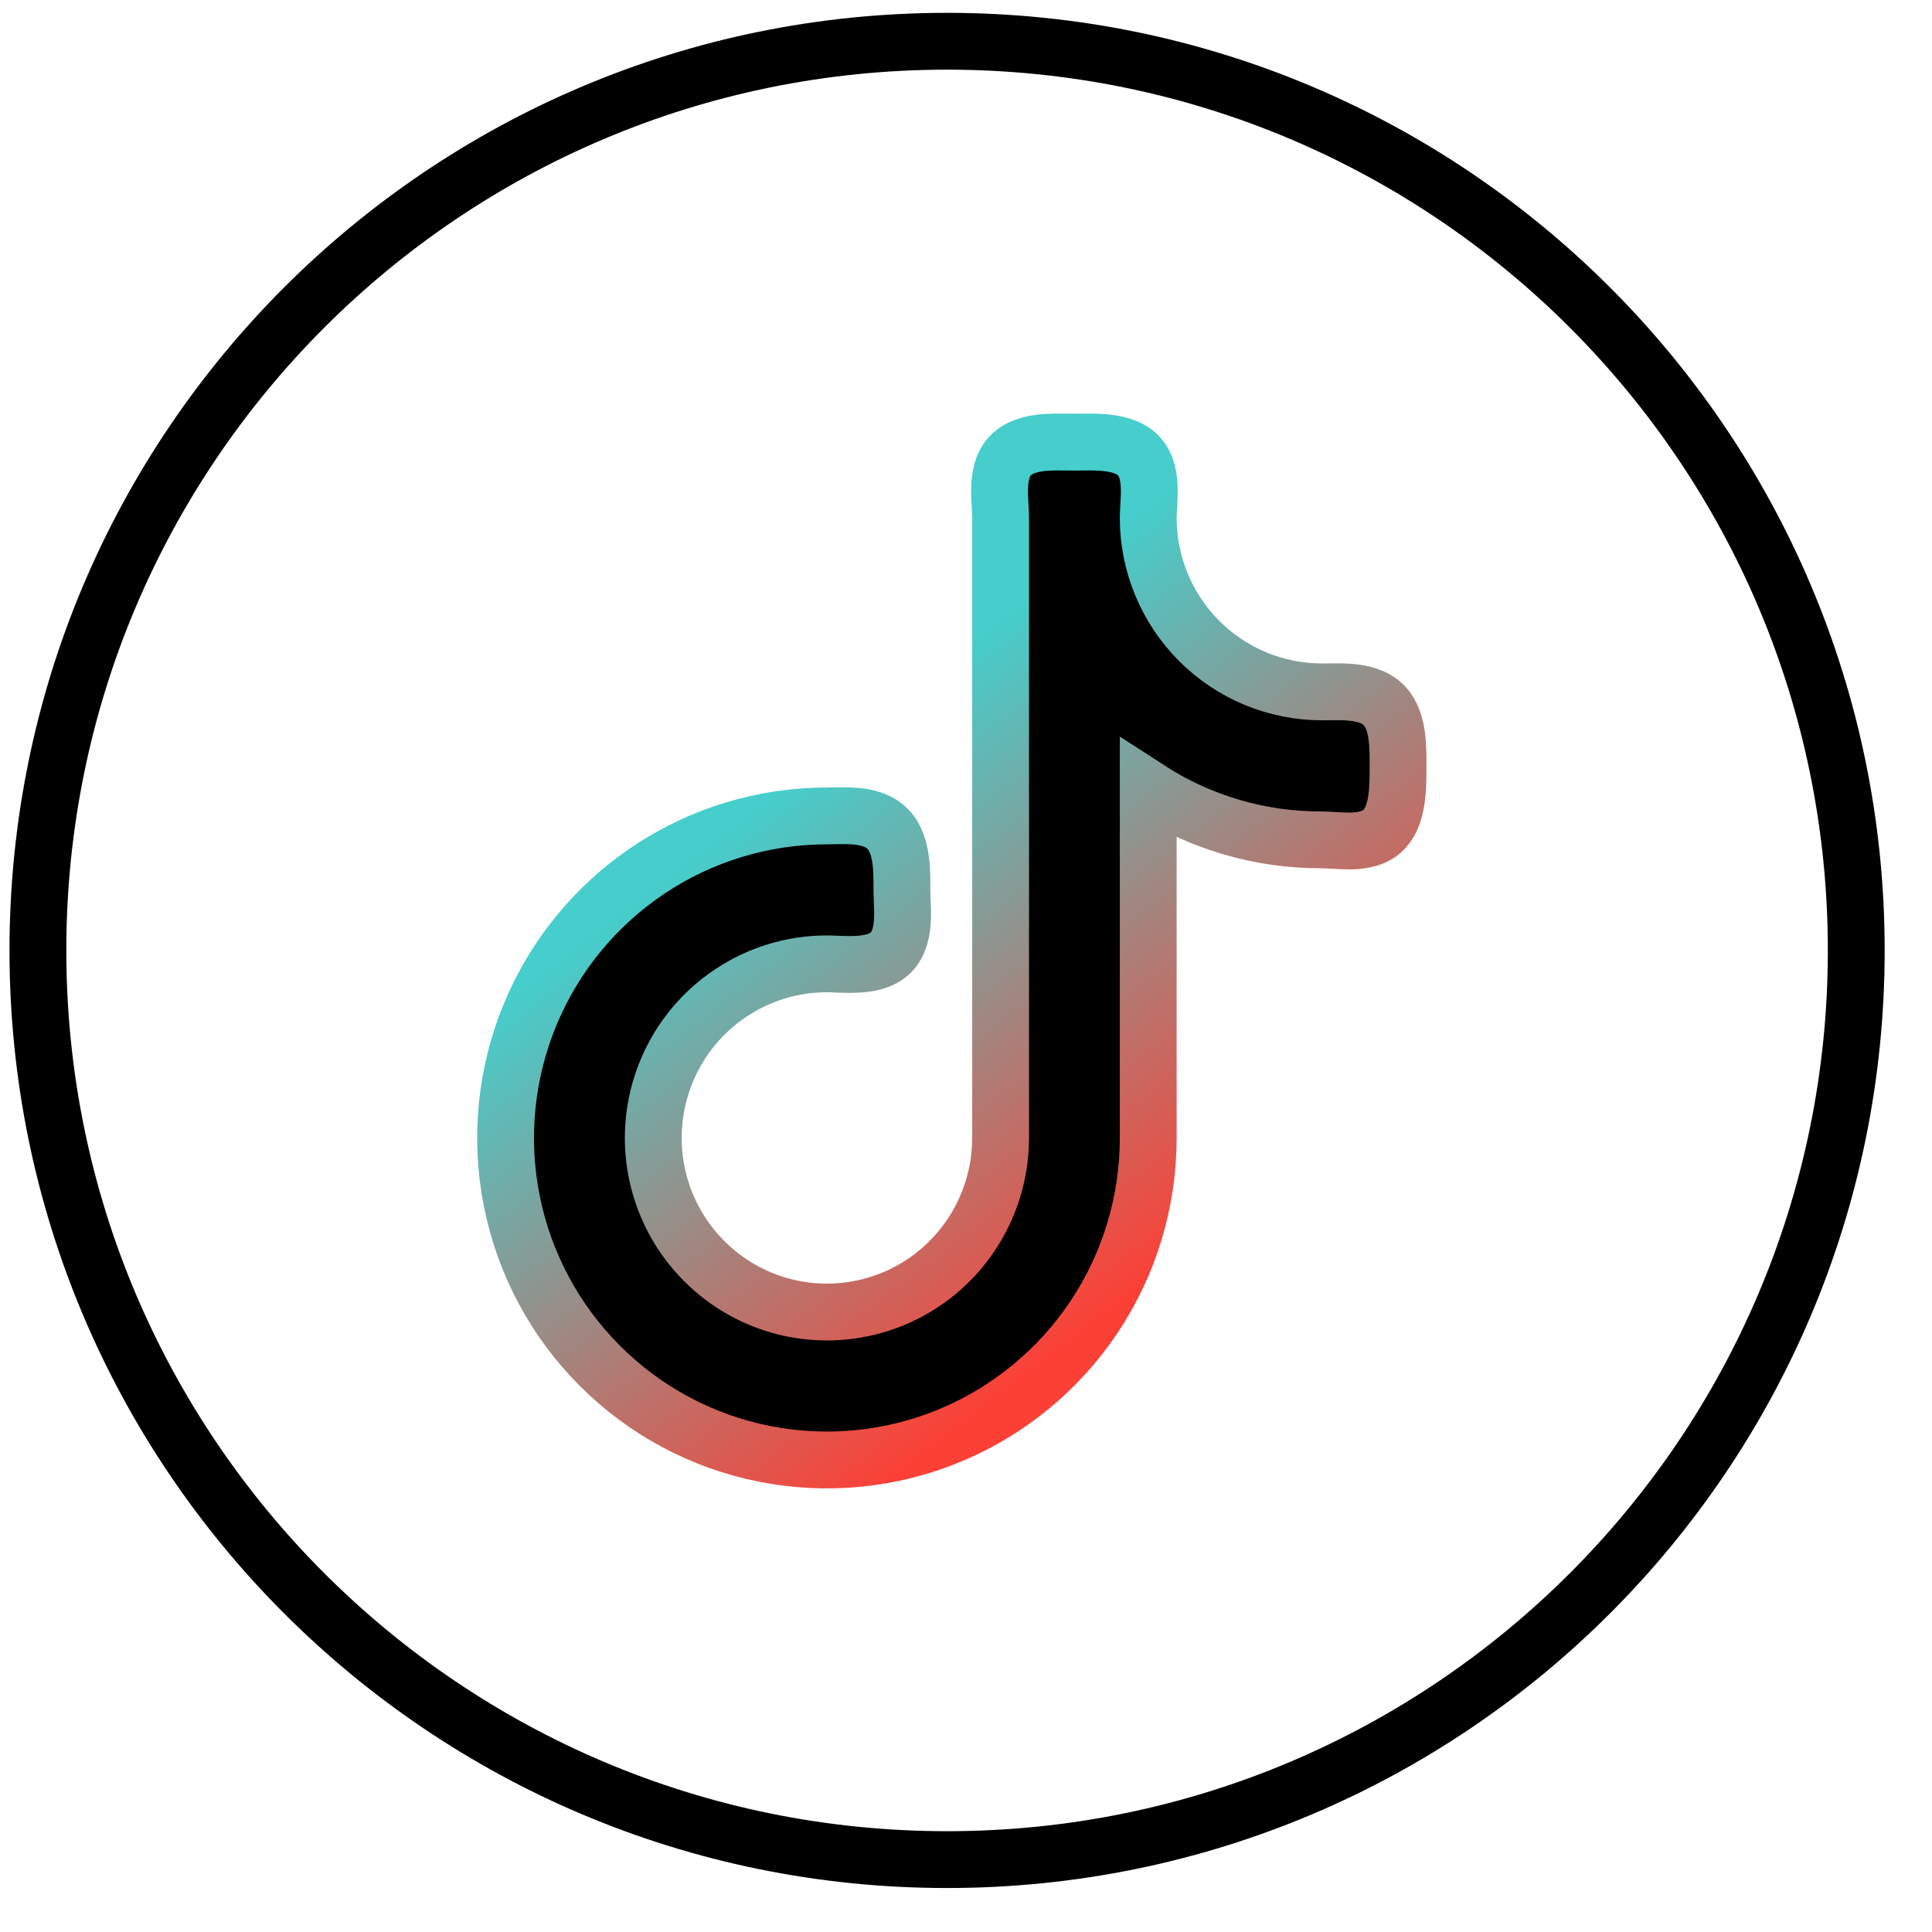
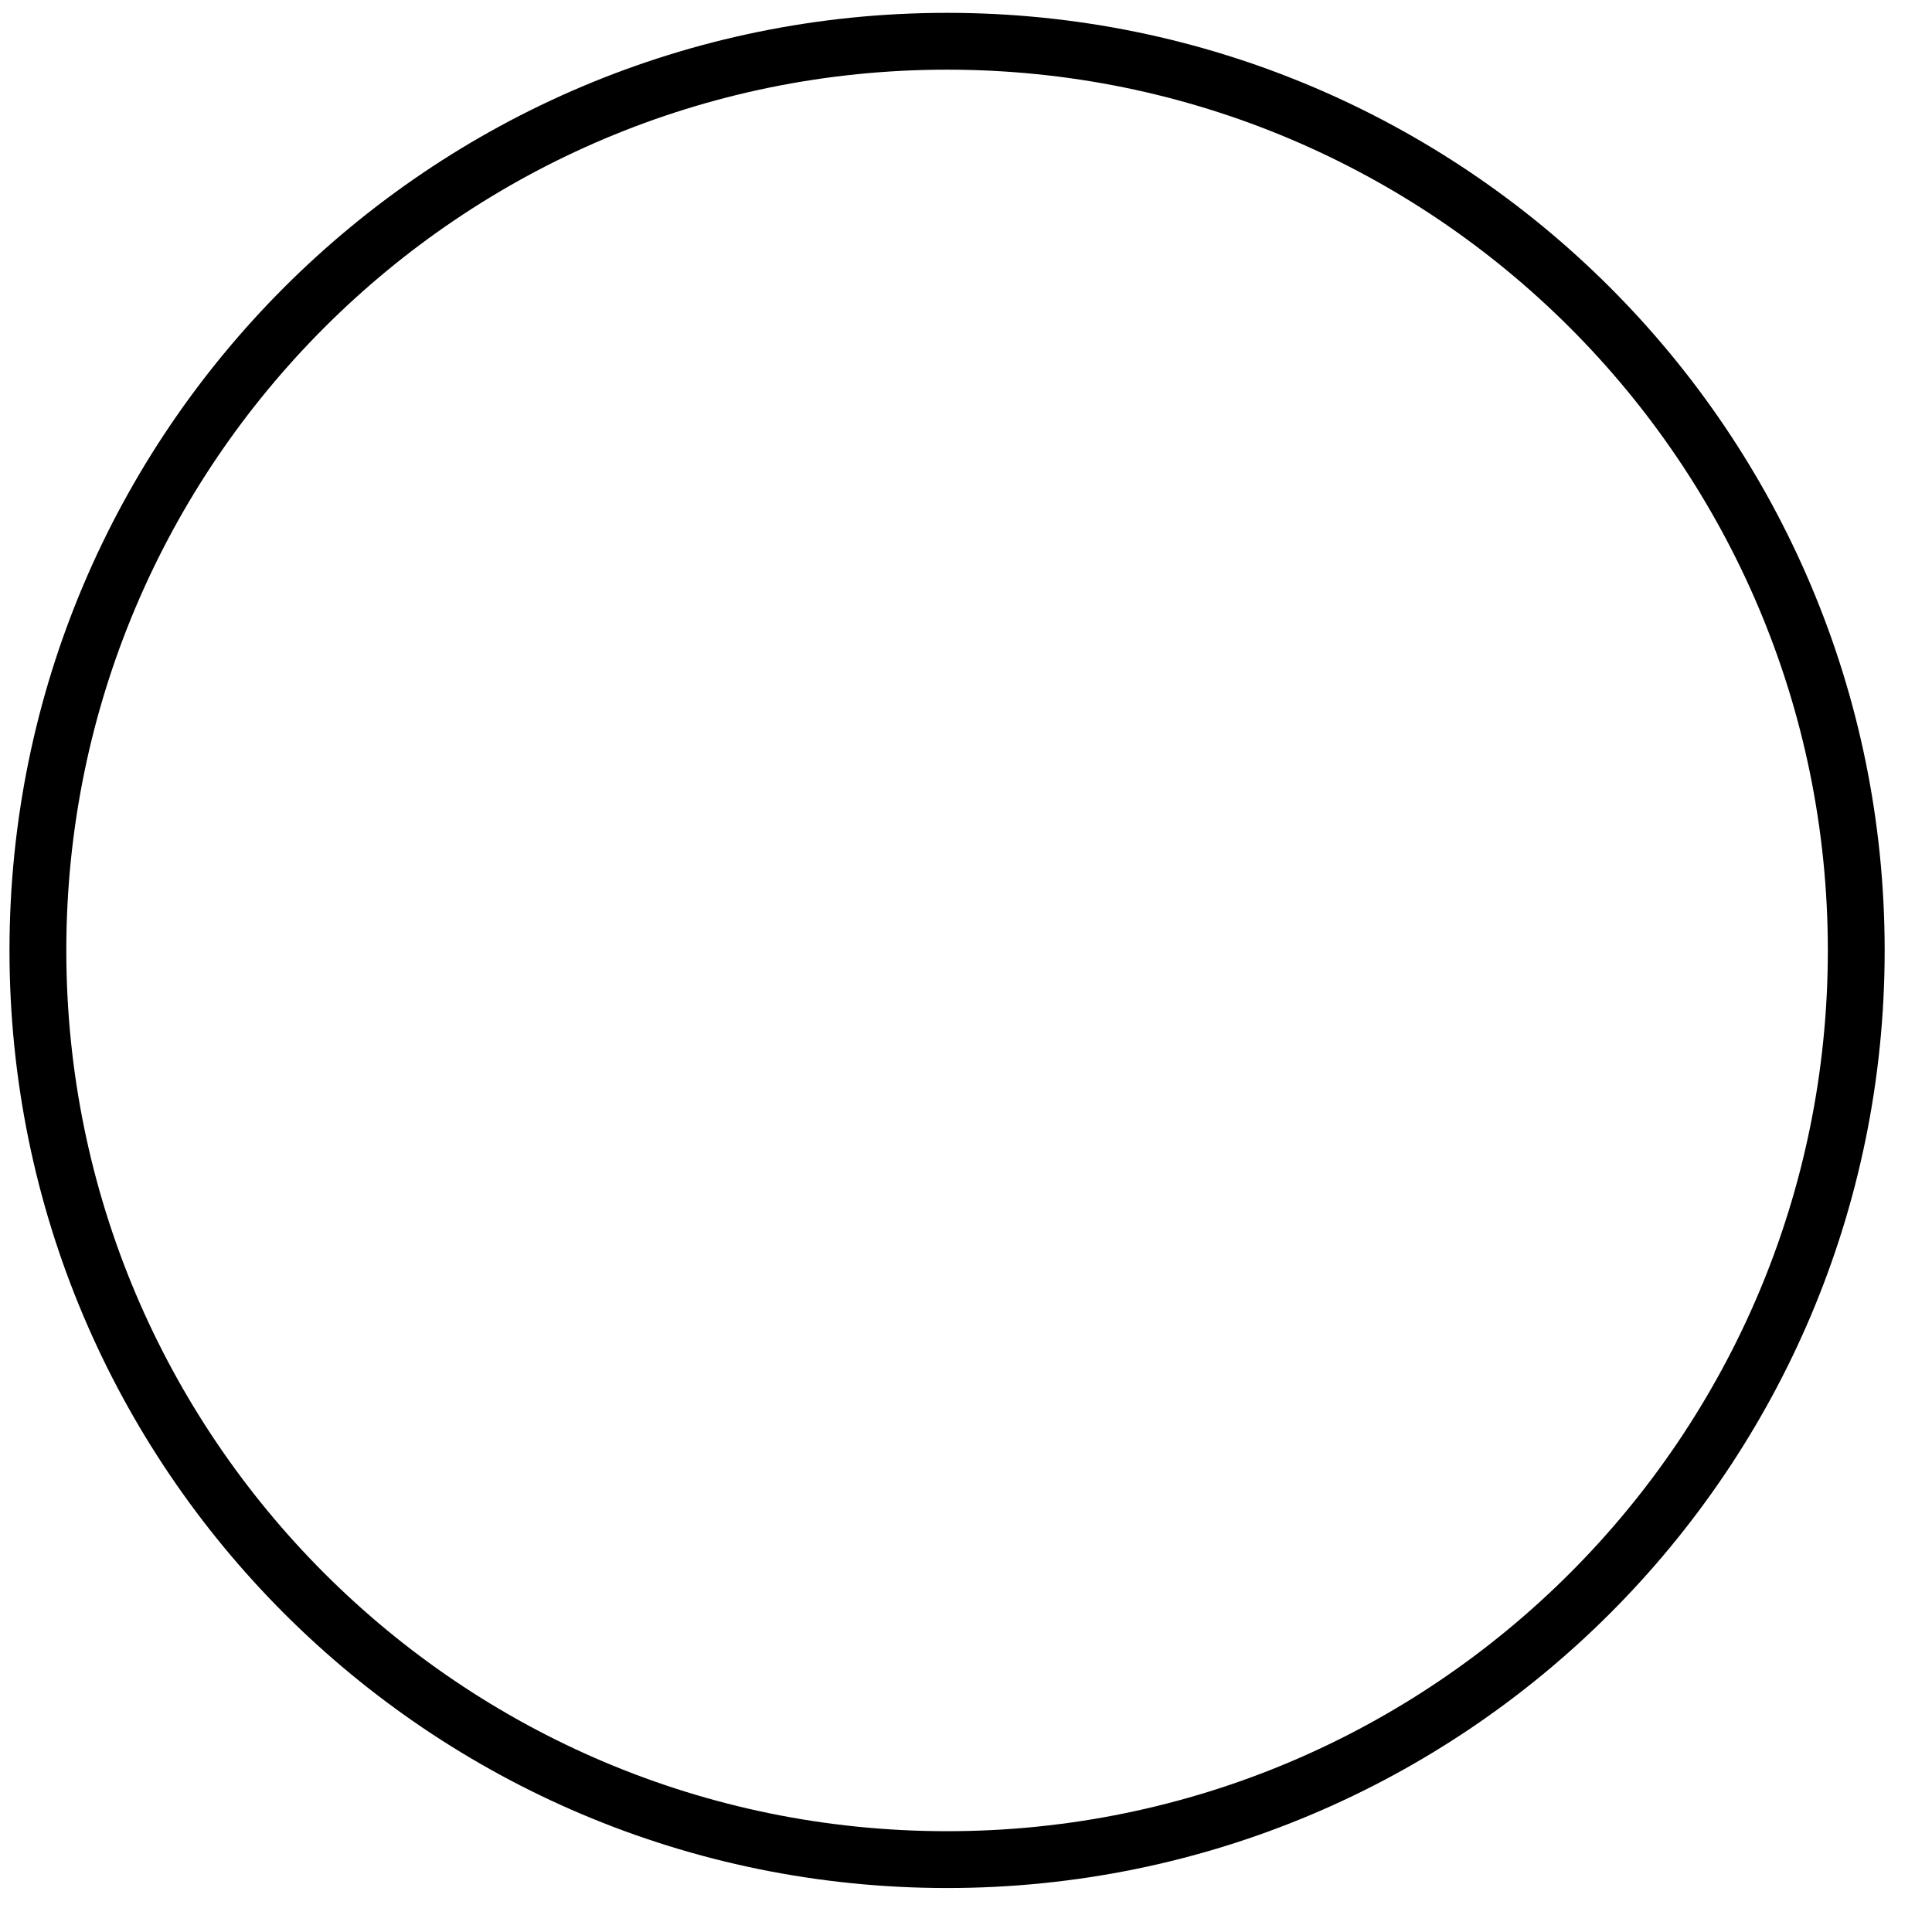
<svg xmlns="http://www.w3.org/2000/svg" width="34" height="34" viewBox="0 0 34 34" fill="none">
-   <path d="M23.264 12.176C22.453 12.176 21.676 11.853 21.103 11.279C20.529 10.704 20.207 9.925 20.207 9.113C20.207 9.056 20.211 8.993 20.215 8.918C20.216 8.906 20.217 8.894 20.217 8.882C20.222 8.795 20.227 8.697 20.225 8.599C20.22 8.418 20.192 8.176 20.027 8.011C19.868 7.852 19.623 7.806 19.434 7.789C19.281 7.776 19.118 7.778 18.991 7.78C18.953 7.78 18.919 7.781 18.888 7.781C18.858 7.781 18.823 7.78 18.786 7.78C18.663 7.778 18.507 7.776 18.361 7.789C18.177 7.807 17.946 7.853 17.789 8.011C17.624 8.176 17.596 8.418 17.591 8.599C17.589 8.697 17.594 8.795 17.599 8.882C17.599 8.894 17.6 8.906 17.601 8.918C17.605 8.993 17.609 9.056 17.609 9.113V20.026C17.609 20.632 17.429 21.224 17.093 21.728C16.758 22.232 16.28 22.625 15.722 22.857C15.163 23.088 14.549 23.149 13.956 23.031C13.364 22.913 12.819 22.621 12.392 22.192C11.964 21.764 11.673 21.218 11.555 20.624C11.437 20.029 11.498 19.413 11.729 18.854C11.96 18.294 12.352 17.815 12.855 17.479C13.357 17.142 13.948 16.962 14.553 16.962C14.601 16.962 14.655 16.965 14.717 16.967C14.741 16.968 14.765 16.969 14.791 16.97C14.881 16.973 14.982 16.975 15.082 16.97C15.268 16.96 15.514 16.926 15.677 16.762C15.84 16.599 15.874 16.358 15.882 16.174C15.886 16.076 15.883 15.977 15.879 15.888C15.879 15.867 15.878 15.846 15.877 15.826C15.874 15.761 15.872 15.704 15.872 15.653C15.872 15.639 15.872 15.624 15.872 15.608C15.872 15.474 15.873 15.3 15.85 15.133C15.826 14.952 15.77 14.736 15.618 14.584C15.461 14.427 15.241 14.381 15.062 14.364C14.928 14.352 14.782 14.355 14.664 14.357C14.623 14.358 14.585 14.359 14.553 14.359C13.434 14.359 12.341 14.691 11.411 15.314C10.481 15.937 9.756 16.822 9.328 17.857C8.9 18.893 8.788 20.032 9.006 21.132C9.224 22.231 9.763 23.241 10.554 24.033C11.345 24.826 12.352 25.366 13.449 25.584C14.546 25.803 15.683 25.691 16.717 25.262C17.75 24.833 18.633 24.106 19.255 23.174C19.876 22.242 20.207 21.147 20.207 20.026V13.883C21.115 14.472 22.177 14.786 23.264 14.78C23.322 14.78 23.387 14.784 23.464 14.789C23.473 14.789 23.481 14.79 23.49 14.79C23.575 14.796 23.672 14.801 23.767 14.8C23.946 14.796 24.184 14.769 24.349 14.604C24.504 14.448 24.558 14.213 24.581 14.024C24.603 13.846 24.603 13.66 24.603 13.523C24.603 13.507 24.603 13.492 24.603 13.478C24.603 13.464 24.603 13.449 24.603 13.433C24.603 13.299 24.603 13.124 24.581 12.957C24.557 12.775 24.501 12.559 24.349 12.406C24.192 12.249 23.965 12.202 23.783 12.184C23.641 12.171 23.488 12.173 23.366 12.175C23.329 12.175 23.294 12.176 23.264 12.176Z" fill="black" />
-   <path d="M24.349 12.406C24.501 12.559 24.557 12.775 24.581 12.957C24.603 13.124 24.603 13.299 24.603 13.433C24.603 13.449 24.603 13.464 24.603 13.478C24.603 13.492 24.603 13.507 24.603 13.523C24.603 13.66 24.603 13.846 24.581 14.024C24.558 14.213 24.504 14.448 24.349 14.604C24.184 14.769 23.946 14.796 23.767 14.8C23.672 14.801 23.575 14.796 23.49 14.79C23.481 14.79 23.473 14.789 23.464 14.789C23.387 14.784 23.322 14.78 23.264 14.78C22.177 14.786 21.115 14.472 20.207 13.883V20.026C20.207 21.147 19.876 22.242 19.255 23.174C18.633 24.106 17.75 24.833 16.717 25.262C15.683 25.691 14.546 25.803 13.449 25.584C12.352 25.366 11.345 24.826 10.554 24.033C9.763 23.241 9.224 22.231 9.006 21.132C8.788 20.032 8.9 18.893 9.328 17.857C9.756 16.822 10.481 15.937 11.411 15.314C12.341 14.691 13.434 14.359 14.553 14.359C14.585 14.359 14.623 14.358 14.664 14.357C14.782 14.355 14.928 14.352 15.062 14.364C15.241 14.381 15.461 14.427 15.618 14.584C15.77 14.736 15.826 14.952 15.85 15.133C15.873 15.3 15.872 15.474 15.872 15.608C15.872 15.624 15.872 15.639 15.872 15.653C15.872 15.704 15.874 15.761 15.877 15.826C15.878 15.846 15.879 15.867 15.879 15.888C15.883 15.977 15.886 16.076 15.882 16.174C15.874 16.358 15.84 16.599 15.677 16.762C15.514 16.926 15.268 16.96 15.082 16.97C14.982 16.975 14.881 16.973 14.791 16.97C14.765 16.969 14.741 16.968 14.717 16.967C14.655 16.965 14.601 16.962 14.553 16.962C13.948 16.962 13.357 17.142 12.855 17.479C12.352 17.815 11.96 18.294 11.729 18.854C11.498 19.413 11.437 20.029 11.555 20.624C11.673 21.218 11.964 21.764 12.392 22.192C12.819 22.621 13.364 22.913 13.956 23.031C14.549 23.149 15.163 23.088 15.722 22.857C16.28 22.625 16.758 22.232 17.093 21.728C17.429 21.224 17.609 20.632 17.609 20.026V9.113C17.609 9.056 17.605 8.993 17.601 8.918C17.6 8.906 17.599 8.894 17.599 8.882C17.594 8.795 17.589 8.697 17.591 8.599C17.596 8.418 17.624 8.176 17.789 8.011C17.946 7.853 18.177 7.807 18.361 7.789C18.507 7.776 18.663 7.778 18.786 7.78C18.823 7.78 18.858 7.781 18.888 7.781C18.919 7.781 18.953 7.78 18.991 7.78C19.118 7.778 19.281 7.776 19.434 7.789C19.623 7.806 19.868 7.852 20.027 8.011C20.192 8.176 20.22 8.418 20.225 8.599C20.227 8.697 20.222 8.795 20.217 8.882C20.217 8.894 20.216 8.906 20.215 8.918C20.211 8.993 20.207 9.056 20.207 9.113C20.207 9.925 20.529 10.704 21.103 11.279C21.676 11.853 22.453 12.176 23.264 12.176C23.294 12.176 23.329 12.175 23.366 12.175C23.488 12.173 23.641 12.171 23.783 12.184C23.965 12.202 24.192 12.249 24.349 12.406ZM24.349 12.406L24.2 12.555" stroke="url(#paint0_linear_2116_8)" />
  <path d="M32.667 16.726C32.667 7.889 25.503 0.726 16.667 0.726C7.83 0.726 0.667 7.889 0.667 16.726C0.667 25.562 7.83 32.726 16.667 32.726C25.503 32.726 32.667 25.562 32.667 16.726Z" stroke="black" />
  <defs>
    <linearGradient id="paint0_linear_2116_8" x1="13.939" y1="13.673" x2="20.571" y2="22.285" gradientUnits="userSpaceOnUse">
      <stop offset="0.002" stop-color="#45CECC" />
      <stop offset="1" stop-color="#FC4036" />
    </linearGradient>
  </defs>
</svg>